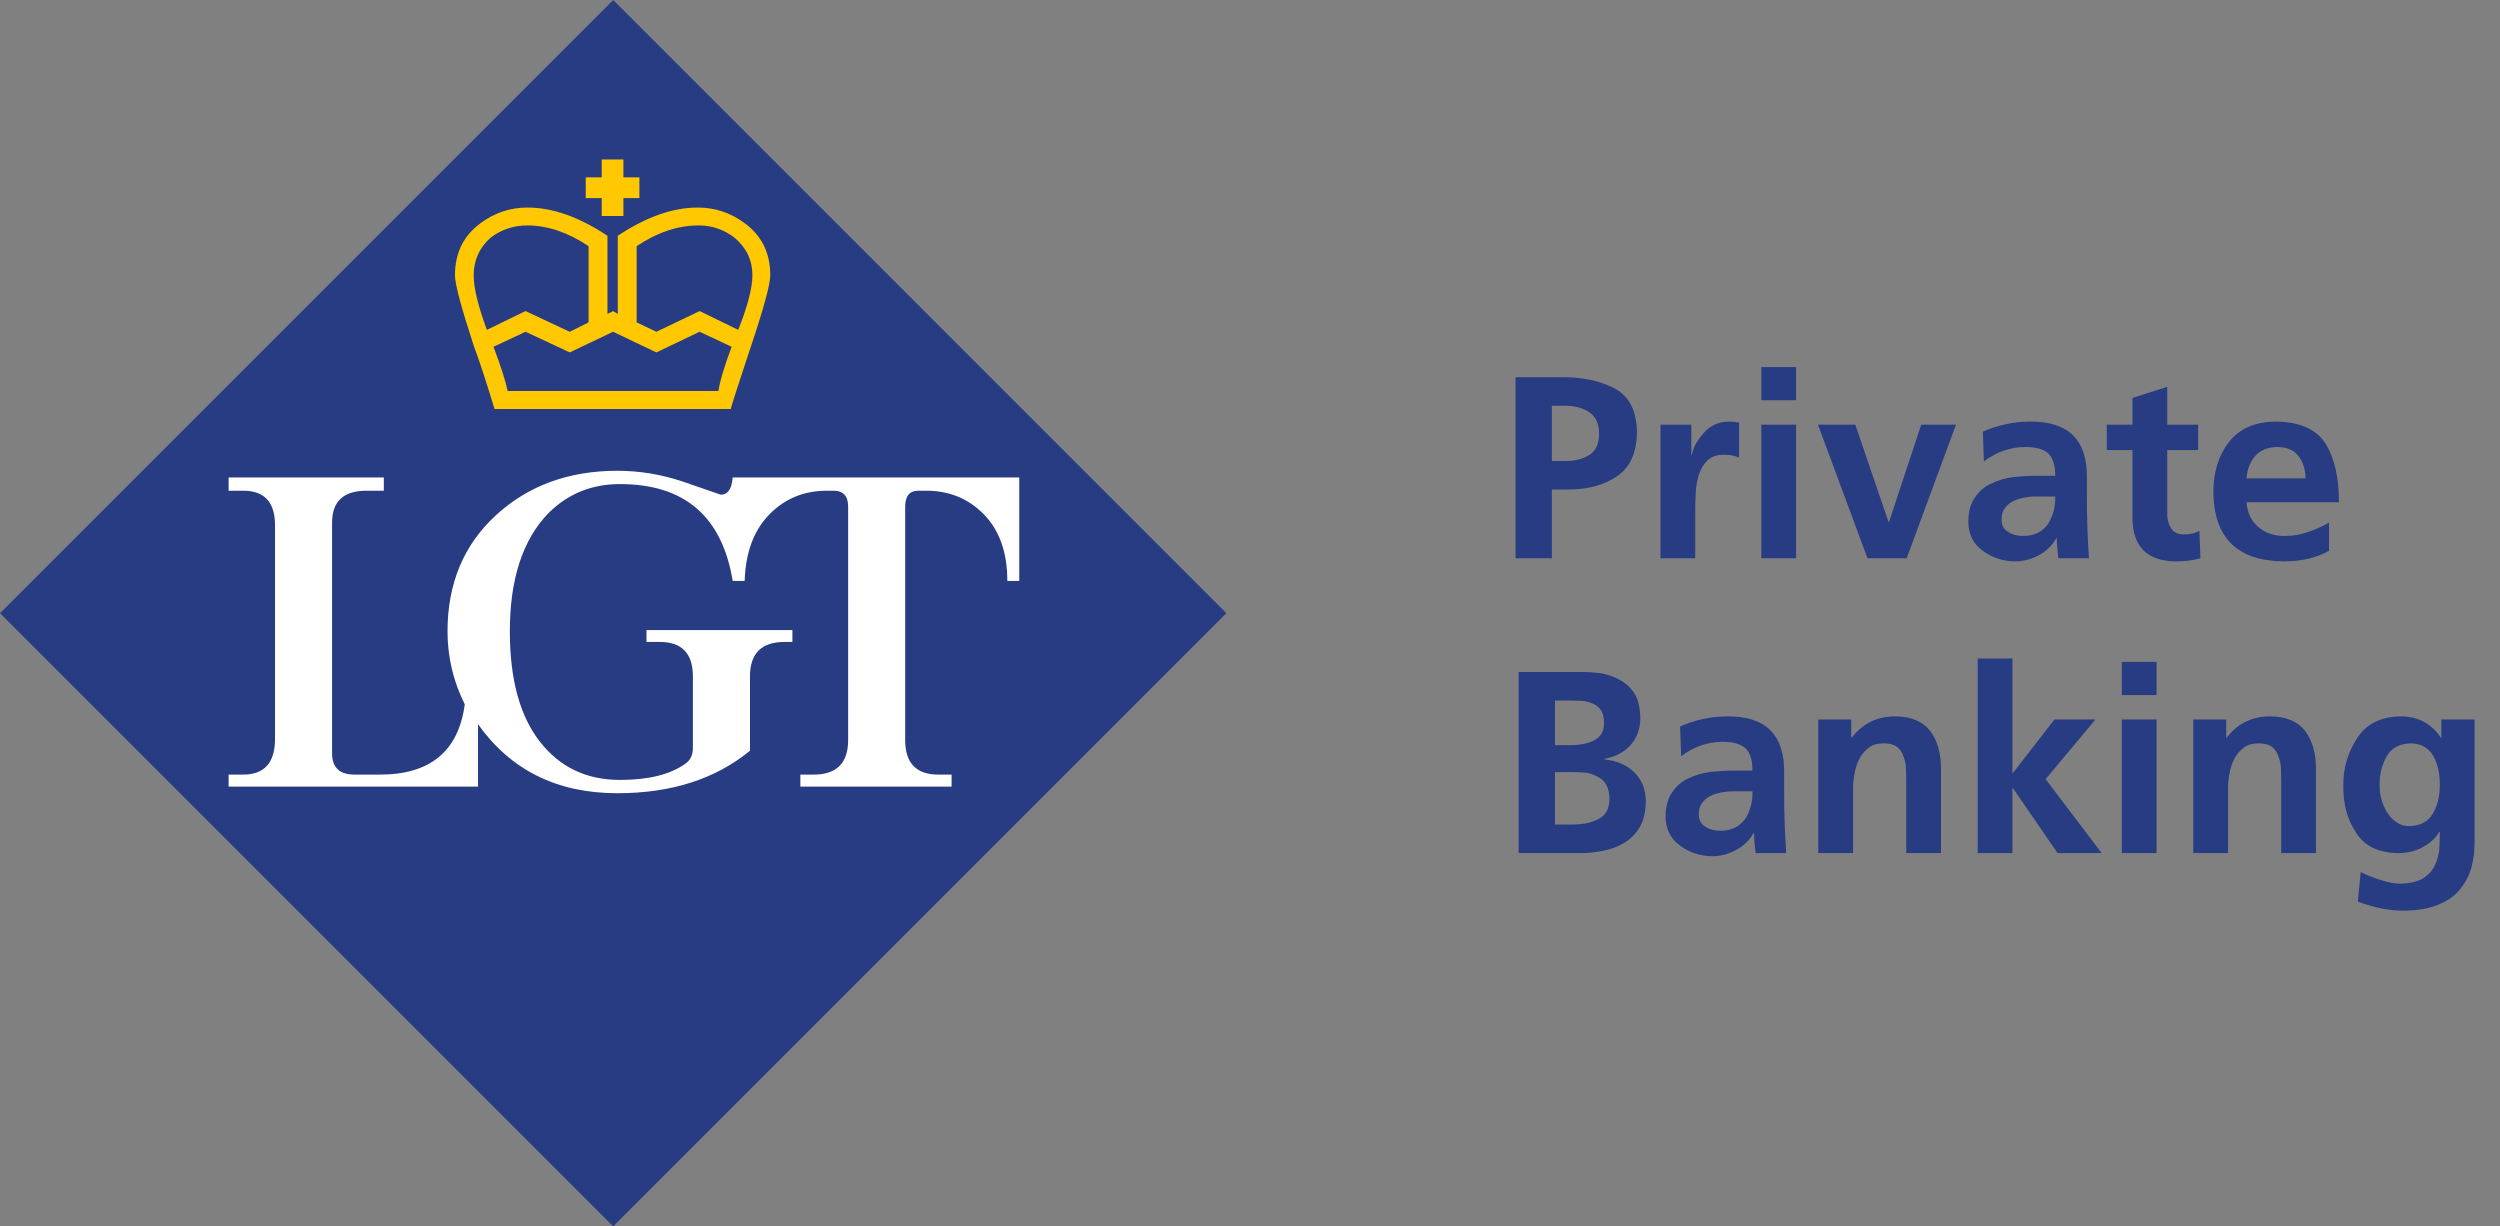
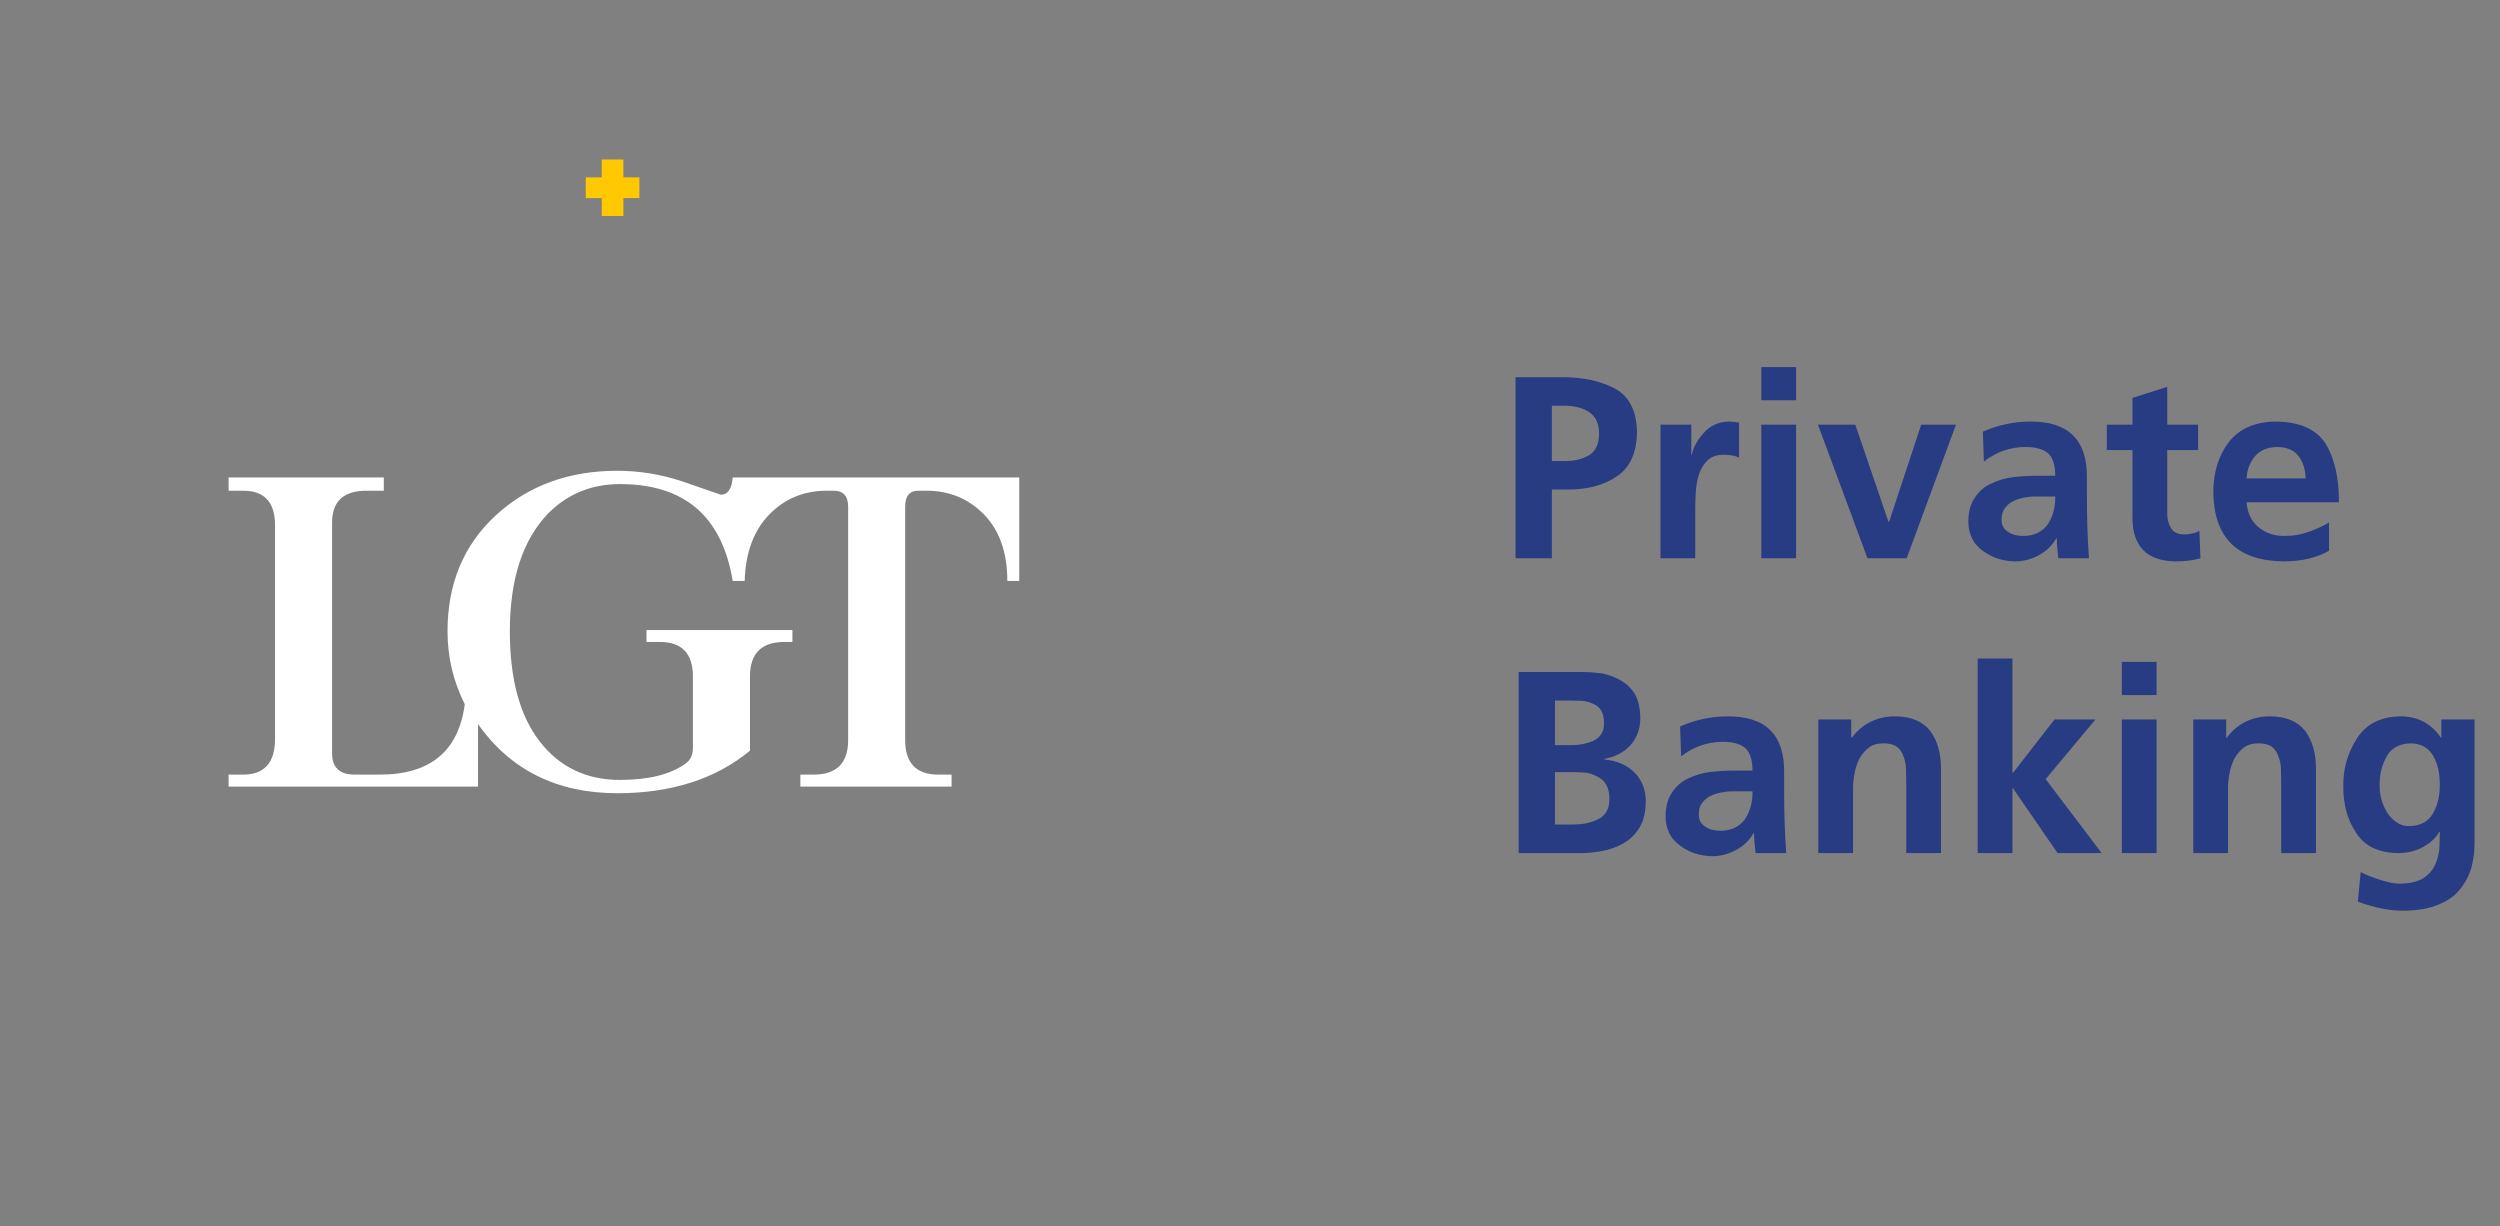
<svg xmlns="http://www.w3.org/2000/svg" width="212" height="104" viewBox="0 0 212 104" fill="none">
  <rect x="0" y="0" width="212" height="104" fill="#808080" stroke="none" />
-   <path fill-rule="evenodd" clip-rule="evenodd" d="M51.999 103.996L0.004 52L51.999 0.005L103.995 52L51.999 103.996Z" fill="#283C83" />
  <path fill-rule="evenodd" clip-rule="evenodd" d="M83.451 43.637C82.139 42.289 80.505 41.612 78.557 41.612H77.884C77.132 41.612 76.759 42.062 76.759 42.962V62.76C76.759 64.709 77.696 65.687 79.57 65.687H80.695V66.701H67.871V65.687H68.995C70.947 65.687 71.922 64.709 71.922 62.76V42.962C71.922 42.062 71.508 41.612 70.684 41.612H70.122C68.17 41.612 66.539 42.289 65.228 43.637C63.913 44.989 63.222 46.864 63.147 49.263H62.133C61.233 43.789 58.048 41.05 52.572 41.05C50.172 41.05 48.146 41.876 46.498 43.524C44.321 45.778 43.235 49.115 43.235 53.537C43.235 57.587 44.077 60.697 45.767 62.874C47.453 65.048 49.722 66.137 52.572 66.137C54.971 66.137 56.807 65.687 58.087 64.786C58.535 64.485 58.758 64.039 58.758 63.437V57.362C58.758 55.412 57.821 54.437 55.948 54.437H54.822V53.427H67.196V54.437H66.522C64.571 54.437 63.598 55.412 63.598 57.362V63.66C60.675 66.063 56.922 67.265 52.348 67.265C47.246 67.265 43.311 65.313 40.536 61.412V66.701H19.386V65.687H20.623C22.424 65.687 23.322 64.673 23.322 62.651V44.536C23.322 42.586 22.424 41.612 20.623 41.612H19.386V40.488H32.548V41.612H31.088C29.136 41.612 28.16 42.514 28.16 44.313V63.888C28.16 65.086 28.797 65.687 30.074 65.687H32.21C36.485 65.687 38.883 63.7 39.412 59.724C38.437 57.774 37.95 55.714 37.95 53.537C37.95 49.486 39.319 46.207 42.056 43.691C44.79 41.18 48.223 39.922 52.348 39.922C54.221 39.922 56.059 40.224 57.86 40.825C60.033 41.576 61.121 41.95 61.121 41.95C61.718 41.95 62.057 41.463 62.133 40.488H86.433V49.263H85.421C85.421 46.864 84.764 44.989 83.452 43.637" fill="white" />
  <path d="M52.865 18.316H51.027V16.799H49.671V15.04H51.027V13.524H52.865V15.04H54.221V16.799H52.865V18.316Z" fill="#FFC800" />
-   <path fill-rule="evenodd" clip-rule="evenodd" d="M63.68 29.37C62.596 32.645 62.021 34.415 61.967 34.682H41.935C41.244 32.394 40.657 30.611 40.179 29.333C39.115 26.088 38.582 24.092 38.582 23.347C38.582 21.432 39.325 19.944 40.817 18.879C41.989 18.027 43.289 17.6 44.727 17.6C46.86 17.6 49.119 18.401 51.514 19.995V26.62L51.994 26.38L52.387 26.62V19.995C54.784 18.401 57.042 17.6 59.173 17.6C60.612 17.6 61.914 18.027 63.083 18.879C64.576 19.944 65.319 21.432 65.319 23.347C65.319 24.092 64.776 26.102 63.68 29.37ZM59.253 19.116C60.369 19.116 61.38 19.462 62.285 20.154C63.295 21.006 63.803 22.067 63.803 23.344C63.803 24.411 63.401 25.951 62.605 27.974L59.331 26.377L55.661 28.135L53.988 27.337V20.873C55.738 19.701 57.496 19.116 59.253 19.116ZM41.606 20.154C42.513 19.464 43.548 19.116 44.721 19.116C46.422 19.116 48.154 19.703 49.912 20.873V27.338L48.314 28.135L44.561 26.378L41.286 27.974C40.542 25.953 40.169 24.409 40.169 23.346C40.169 22.069 40.648 21.006 41.606 20.154ZM55.658 29.885L51.989 28.132L48.314 29.885L44.565 28.132L41.85 29.407C42.488 31.112 42.89 32.361 43.048 33.159H60.927C61.032 32.361 61.408 31.112 62.041 29.407L59.328 28.132L55.658 29.885Z" fill="#FFC800" />
  <path d="M131.598 39.092H132.676C133.482 39.107 134.172 38.946 134.744 38.608C135.301 38.271 135.587 37.67 135.602 36.804C135.602 36.35 135.528 35.968 135.382 35.66C135.22 35.352 135.008 35.11 134.744 34.934C134.186 34.582 133.497 34.406 132.676 34.406H131.598V39.092ZM128.518 31.986H132.412C134.142 31.972 135.631 32.28 136.878 32.91C138.139 33.57 138.784 34.81 138.814 36.628C138.799 38.388 138.234 39.642 137.12 40.39C136.005 41.153 134.597 41.527 132.896 41.512H131.598V47.342H128.518V31.986ZM140.808 36.012H143.426V38.586H143.47C143.558 38 143.881 37.391 144.438 36.76C144.981 36.115 145.692 35.778 146.572 35.748C146.866 35.748 147.166 35.778 147.474 35.836V38.806C147.166 38.645 146.726 38.564 146.154 38.564C145.568 38.564 145.113 38.726 144.79 39.048C144.468 39.356 144.226 39.76 144.064 40.258C143.918 40.728 143.83 41.226 143.8 41.754C143.771 42.268 143.756 42.744 143.756 43.184V47.342H140.808V36.012ZM149.359 36.012H152.307V47.342H149.359V36.012ZM149.359 31.128H152.307V33.944H149.359V31.128ZM154.162 36.012H157.33L160.146 44.262H160.19L162.918 36.012H165.866L161.686 47.342H158.364L154.162 36.012ZM168.147 36.606C169.408 36.049 170.721 35.763 172.085 35.748C175.385 35.704 177.013 37.296 176.969 40.522V41.974C176.969 43.074 176.983 44.02 177.013 44.812C177.042 45.648 177.086 46.492 177.145 47.342H174.549C174.461 46.653 174.417 46.088 174.417 45.648H174.373C174.021 46.264 173.529 46.741 172.899 47.078C172.253 47.43 171.579 47.606 170.875 47.606C169.848 47.592 168.946 47.298 168.169 46.726C167.347 46.154 166.929 45.326 166.915 44.24C166.915 43.39 167.105 42.7 167.487 42.172C167.839 41.644 168.293 41.256 168.851 41.006C169.437 40.728 170.061 40.544 170.721 40.456C171.395 40.383 172.041 40.346 172.657 40.346H174.285C174.285 39.437 174.079 38.799 173.669 38.432C173.258 38.08 172.613 37.904 171.733 37.904C170.442 37.919 169.276 38.33 168.235 39.136L168.147 36.606ZM169.731 44.064C169.731 44.534 169.914 44.878 170.281 45.098C170.618 45.333 171.058 45.45 171.601 45.45C172.51 45.436 173.199 45.098 173.669 44.438C174.094 43.778 174.299 43.001 174.285 42.106H173.009C173.009 42.106 172.84 42.106 172.503 42.106C172.327 42.106 172.151 42.121 171.975 42.15C171.593 42.194 171.234 42.282 170.897 42.414C170.559 42.546 170.288 42.744 170.083 43.008C169.848 43.272 169.731 43.624 169.731 44.064ZM180.833 38.168H178.655V36.012H180.833V33.746L183.781 32.8V36.012H186.399V38.168H183.781V43.448C183.767 43.947 183.862 44.372 184.067 44.724C184.258 45.106 184.625 45.304 185.167 45.318C185.725 45.318 186.172 45.216 186.509 45.01L186.597 47.342C186.011 47.518 185.285 47.606 184.419 47.606C182.043 47.548 180.848 46.323 180.833 43.932V38.168ZM195.522 40.566C195.493 39.818 195.295 39.195 194.928 38.696C194.547 38.183 193.946 37.919 193.124 37.904C192.318 37.919 191.694 38.168 191.254 38.652C190.814 39.151 190.565 39.789 190.506 40.566H195.522ZM197.502 46.704C196.461 47.306 195.163 47.606 193.608 47.606C189.707 47.548 187.734 45.59 187.69 41.732C187.69 40.046 188.13 38.63 189.01 37.486C189.89 36.357 191.203 35.778 192.948 35.748C195.016 35.763 196.446 36.401 197.238 37.662C197.986 38.924 198.353 40.566 198.338 42.59H190.506C190.58 43.5 190.91 44.196 191.496 44.68C192.083 45.194 192.831 45.45 193.74 45.45C194.459 45.45 195.134 45.333 195.764 45.098C196.38 44.893 196.96 44.629 197.502 44.306V46.704ZM131.862 69.922H133.314C133.695 69.922 134.069 69.893 134.436 69.834C134.802 69.761 135.14 69.651 135.448 69.504C136.122 69.211 136.467 68.639 136.482 67.788C136.482 67.29 136.394 66.879 136.218 66.556C136.042 66.248 135.8 66.021 135.492 65.874C135.184 65.698 134.846 65.581 134.48 65.522C134.098 65.493 133.71 65.478 133.314 65.478H131.862V69.922ZM131.862 63.19H133.116C133.82 63.205 134.472 63.088 135.074 62.838C135.367 62.706 135.602 62.516 135.778 62.266C135.939 62.032 136.02 61.716 136.02 61.32C136.02 60.866 135.939 60.506 135.778 60.242C135.602 59.978 135.367 59.788 135.074 59.67C134.78 59.538 134.465 59.458 134.128 59.428C133.776 59.414 133.416 59.406 133.05 59.406H131.862V63.19ZM128.782 56.986H134.15C134.663 56.986 135.213 57.023 135.8 57.096C136.357 57.199 136.885 57.39 137.384 57.668C137.897 57.947 138.315 58.343 138.638 58.856C138.931 59.384 139.085 60.074 139.1 60.924C139.085 61.834 138.806 62.589 138.264 63.19C137.721 63.792 136.98 64.18 136.042 64.356V64.4C137.112 64.503 137.963 64.87 138.594 65.5C139.224 66.131 139.547 66.93 139.562 67.898C139.562 68.852 139.378 69.622 139.012 70.208C138.645 70.795 138.176 71.242 137.604 71.55C137.046 71.858 136.46 72.064 135.844 72.166C135.213 72.284 134.648 72.342 134.15 72.342H128.782V56.986ZM142.473 61.606C143.734 61.049 145.047 60.763 146.411 60.748C149.711 60.704 151.339 62.296 151.295 65.522V66.974C151.295 68.074 151.31 69.02 151.339 69.812C151.368 70.648 151.412 71.492 151.471 72.342H148.875C148.787 71.653 148.743 71.088 148.743 70.648H148.699C148.347 71.264 147.856 71.741 147.225 72.078C146.58 72.43 145.905 72.606 145.201 72.606C144.174 72.592 143.272 72.298 142.495 71.726C141.674 71.154 141.256 70.326 141.241 69.24C141.241 68.39 141.432 67.7 141.813 67.172C142.165 66.644 142.62 66.256 143.177 66.006C143.764 65.728 144.387 65.544 145.047 65.456C145.722 65.383 146.367 65.346 146.983 65.346H148.611C148.611 64.437 148.406 63.799 147.995 63.432C147.584 63.08 146.939 62.904 146.059 62.904C144.768 62.919 143.602 63.33 142.561 64.136L142.473 61.606ZM144.057 69.064C144.057 69.534 144.24 69.878 144.607 70.098C144.944 70.333 145.384 70.45 145.927 70.45C146.836 70.436 147.526 70.098 147.995 69.438C148.42 68.778 148.626 68.001 148.611 67.106H147.335C147.335 67.106 147.166 67.106 146.829 67.106C146.653 67.106 146.477 67.121 146.301 67.15C145.92 67.194 145.56 67.282 145.223 67.414C144.886 67.546 144.614 67.744 144.409 68.008C144.174 68.272 144.057 68.624 144.057 69.064ZM154.192 61.012H156.986V62.552H157.03C157.968 61.335 159.208 60.734 160.748 60.748C162.082 60.763 163.065 61.181 163.696 62.002C164.297 62.824 164.598 63.887 164.598 65.192V72.342H161.65V66.292C161.65 65.926 161.642 65.552 161.628 65.17C161.613 64.789 161.54 64.444 161.408 64.136C161.305 63.799 161.122 63.528 160.858 63.322C160.579 63.132 160.205 63.036 159.736 63.036C159.208 63.036 158.782 63.161 158.46 63.41C158.137 63.66 157.873 63.975 157.668 64.356C157.477 64.738 157.345 65.141 157.272 65.566C157.184 66.006 157.14 66.417 157.14 66.798V72.342H154.192V61.012ZM167.707 55.842H170.655V65.544H170.699L174.219 61.012H177.695L173.471 66.072L178.223 72.342H174.483L170.699 66.842H170.655V72.342H167.707V55.842ZM179.931 61.012H182.879V72.342H179.931V61.012ZM179.931 56.128H182.879V58.944H179.931V56.128ZM185.988 61.012H188.782V62.552H188.826C189.765 61.335 191.004 60.734 192.544 60.748C193.879 60.763 194.862 61.181 195.492 62.002C196.094 62.824 196.394 63.887 196.394 65.192V72.342H193.446V66.292C193.446 65.926 193.439 65.552 193.424 65.17C193.41 64.789 193.336 64.444 193.204 64.136C193.102 63.799 192.918 63.528 192.654 63.322C192.376 63.132 192.002 63.036 191.532 63.036C191.004 63.036 190.579 63.161 190.256 63.41C189.934 63.66 189.67 63.975 189.464 64.356C189.274 64.738 189.142 65.141 189.068 65.566C188.98 66.006 188.936 66.417 188.936 66.798V72.342H185.988V61.012ZM204.3 70.054C205.224 70.04 205.891 69.688 206.302 68.998C206.698 68.338 206.896 67.524 206.896 66.556C206.896 65.559 206.705 64.73 206.324 64.07C205.913 63.396 205.282 63.051 204.432 63.036C203.449 63.066 202.767 63.44 202.386 64.158C201.975 64.877 201.777 65.698 201.792 66.622C201.792 67.444 202.004 68.206 202.43 68.91C202.65 69.248 202.914 69.519 203.222 69.724C203.53 69.944 203.889 70.054 204.3 70.054ZM209.844 61.012V71.242C209.844 71.609 209.829 71.983 209.8 72.364C209.756 72.746 209.69 73.112 209.602 73.464C209.411 74.183 209.088 74.821 208.634 75.378C208.208 75.936 207.6 76.376 206.808 76.698C206.03 77.036 205.048 77.212 203.86 77.226C202.672 77.241 201.366 76.984 199.944 76.456L200.186 73.948C200.67 74.198 201.22 74.418 201.836 74.608C202.452 74.814 203.002 74.924 203.486 74.938C204.292 74.924 204.938 74.784 205.422 74.52C205.876 74.242 206.214 73.89 206.434 73.464C206.654 73.024 206.793 72.548 206.852 72.034C206.881 71.521 206.896 71.022 206.896 70.538H206.852C206.573 71.037 206.133 71.455 205.532 71.792C204.916 72.159 204.182 72.342 203.332 72.342C201.674 72.313 200.494 71.734 199.79 70.604C199.056 69.519 198.697 68.192 198.712 66.622C198.697 65.185 199.078 63.858 199.856 62.64C200.618 61.423 201.836 60.792 203.508 60.748C205.004 60.734 206.162 61.335 206.984 62.552H207.028V61.012H209.844Z" fill="#283C83" />
</svg>